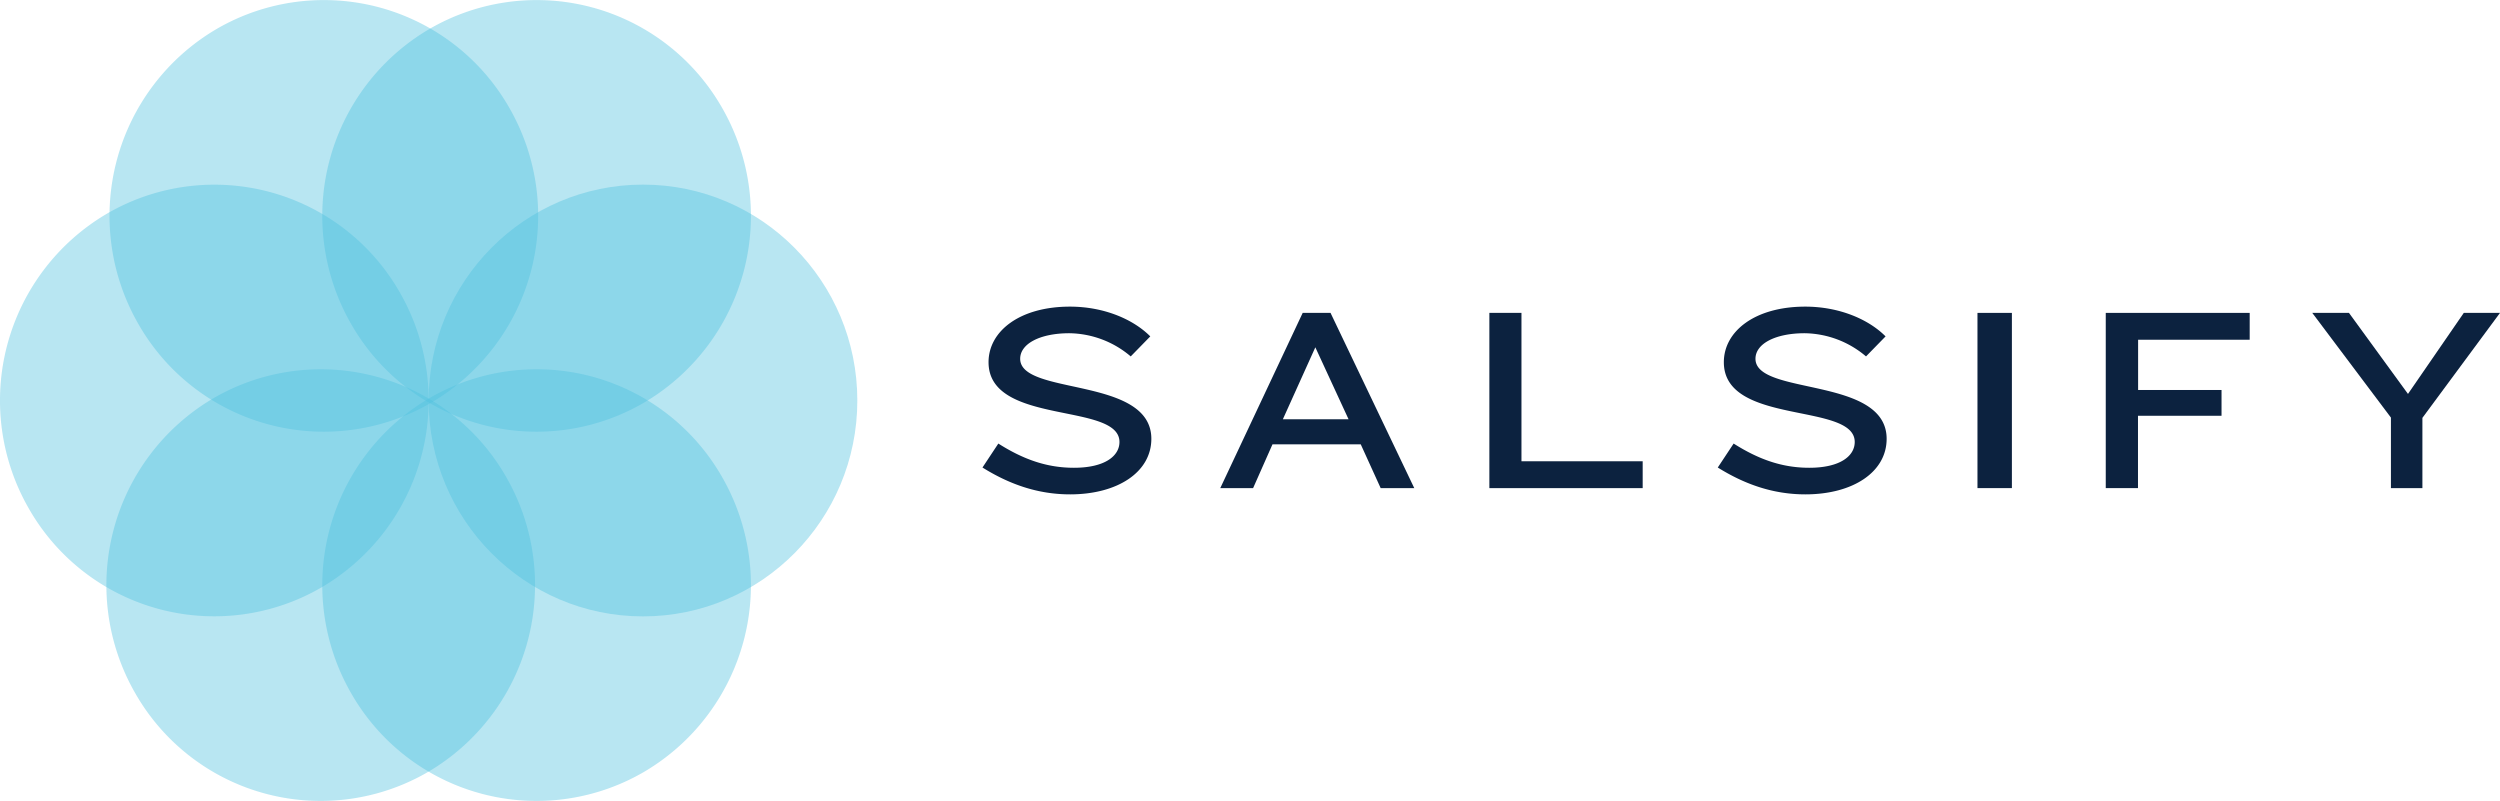
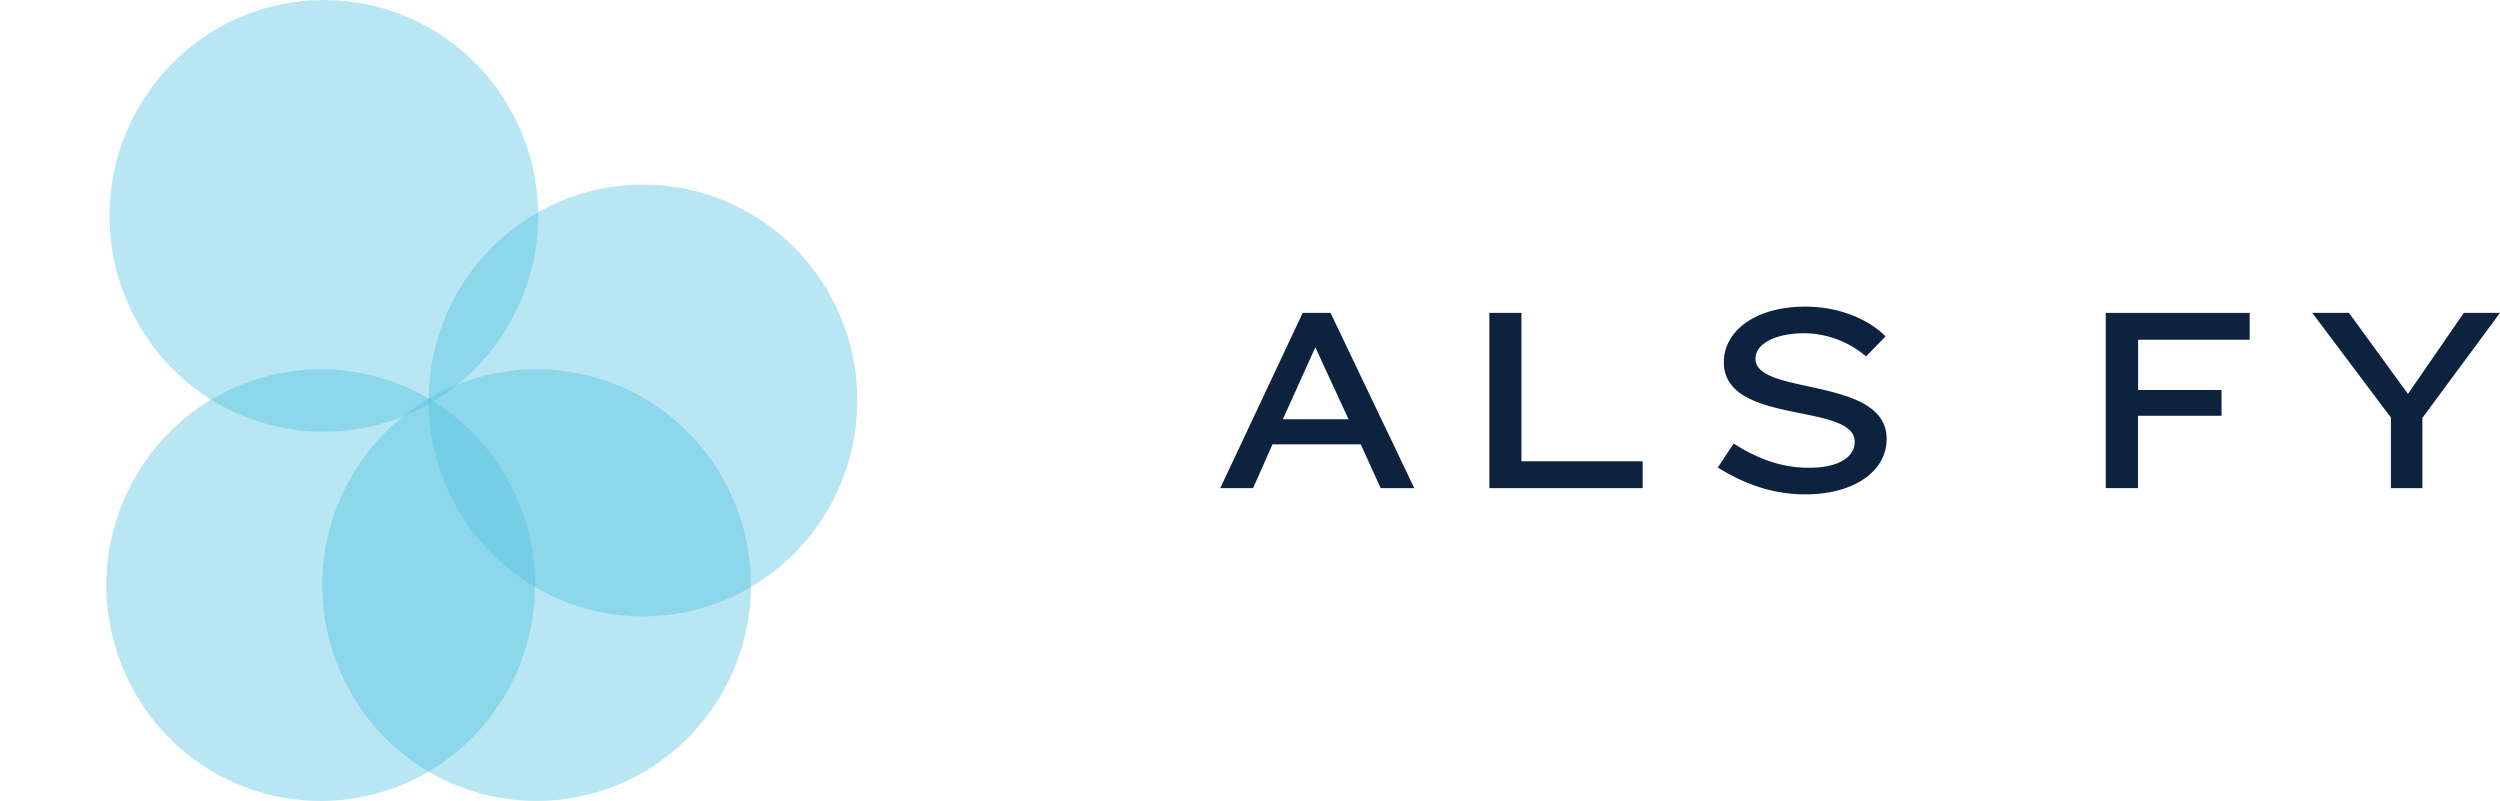
<svg xmlns="http://www.w3.org/2000/svg" id="Layer_1" data-name="Layer 1" width="799" height="256" viewBox="0 0 799 256">
  <defs>
    <style>.cls-1{fill:#4ec0e0;opacity:0.4;isolation:isolate;}.cls-2{fill:#0c223f;}</style>
  </defs>
  <title>Salsify Logo Horizontal</title>
  <g id="Group">
    <path id="Shape" class="cls-1" d="M162.81,35.51a69.25,69.25,0,0,1-25.07,94.23,68.2,68.2,0,0,1-93.55-25.25A69.27,69.27,0,0,1,69.25,10.25a68.22,68.22,0,0,1,93.56,25.26Z" transform="translate(0 -1)" />
    <path id="Oval" class="cls-1" d="M205.5,198c37.83,0,68.5-30.89,68.5-69s-30.67-69-68.5-69S137,90.89,137,129,167.67,198,205.5,198Z" transform="translate(0 -1)" />
-     <path id="Shape-2" data-name="Shape" class="cls-1" d="M230.81,35.51a69.25,69.25,0,0,1-25.07,94.23,68.2,68.2,0,0,1-93.55-25.25,69.26,69.26,0,0,1,25.07-94.24,68.21,68.21,0,0,1,93.55,25.26Z" transform="translate(0 -1)" />
    <path id="Shape-3" data-name="Shape" class="cls-1" d="M230.81,153.51a69.26,69.26,0,0,1-25.07,94.24,68.21,68.21,0,0,1-93.55-25.26,69.27,69.27,0,0,1,25.06-94.24,68.22,68.22,0,0,1,93.56,25.26Z" transform="translate(0 -1)" />
    <path id="Shape-4" data-name="Shape" class="cls-1" d="M161.81,153.51a69.26,69.26,0,0,1-25.07,94.24,68.21,68.21,0,0,1-93.55-25.26,69.27,69.27,0,0,1,25.06-94.24,68.22,68.22,0,0,1,93.56,25.26Z" transform="translate(0 -1)" />
-     <path id="Shape-5" data-name="Shape" class="cls-1" d="M127.81,94.51a69.25,69.25,0,0,1-25.07,94.23A68.2,68.2,0,0,1,9.19,163.49,69.26,69.26,0,0,1,34.25,69.25a68.22,68.22,0,0,1,93.56,25.26Z" transform="translate(0 -1)" />
  </g>
  <g id="Group-2" data-name="Group">
-     <path id="Shape-6" data-name="Shape" class="cls-2" d="M342,159c-10.65,0-19.77-3.45-28-8.58l5.07-7.66c8.2,5.21,15.72,7.74,24.17,7.74,9.89,0,14.54-3.78,14.54-8.24,0-12.8-41.84-5.14-41.84-25.5,0-9.93,10-17.76,26-17.76,10.82,0,20.2,4,25.69,9.51l-6.25,6.4a30.87,30.87,0,0,0-19.61-7.41c-9.38,0-15.72,3.37-15.72,8.16,0,11.87,41.92,5.56,41.92,25.59,0,10.6-10.73,17.75-26,17.75Z" transform="translate(0 -1)" />
    <path id="Shape-7" data-name="Shape" class="cls-2" d="M441.26,157l-6.37-14h-28.2l-6.2,14H390l26.34-56h8.9L452,157Zm-20.88-45L410,135h21l-10.62-23Z" transform="translate(0 -1)" />
    <path id="Shape-8" data-name="Shape" class="cls-2" d="M476,157V101h10.26v47.42H525V157Z" transform="translate(0 -1)" />
    <path id="Shape-9" data-name="Shape" class="cls-2" d="M577,159c-10.65,0-19.77-3.45-28-8.58l5.07-7.66c8.2,5.21,15.72,7.74,24.17,7.74,9.89,0,14.53-3.78,14.53-8.24,0-12.8-41.83-5.14-41.83-25.5,0-9.93,10-17.76,26-17.76,10.82,0,20.2,4,25.69,9.51l-6.25,6.4a30.87,30.87,0,0,0-19.61-7.41c-9.38,0-15.72,3.37-15.72,8.16,0,11.87,41.92,5.56,41.92,25.59,0,10.6-10.73,17.75-26,17.75Z" transform="translate(0 -1)" />
-     <path id="Shape-10" data-name="Shape" class="cls-2" d="M632,157V101h11v56Z" transform="translate(0 -1)" />
    <path id="Shape-11" data-name="Shape" class="cls-2" d="M683.34,109.58v16.06H710v8.24h-26.7V157H673V101h46v8.58Z" transform="translate(0 -1)" />
    <path id="Shape-12" data-name="Shape" class="cls-2" d="M774.2,134.55V157H764.14V134.46L739,101h11.73l18.86,25.9L787.43,101H799l-24.8,33.55Z" transform="translate(0 -1)" />
  </g>
</svg>